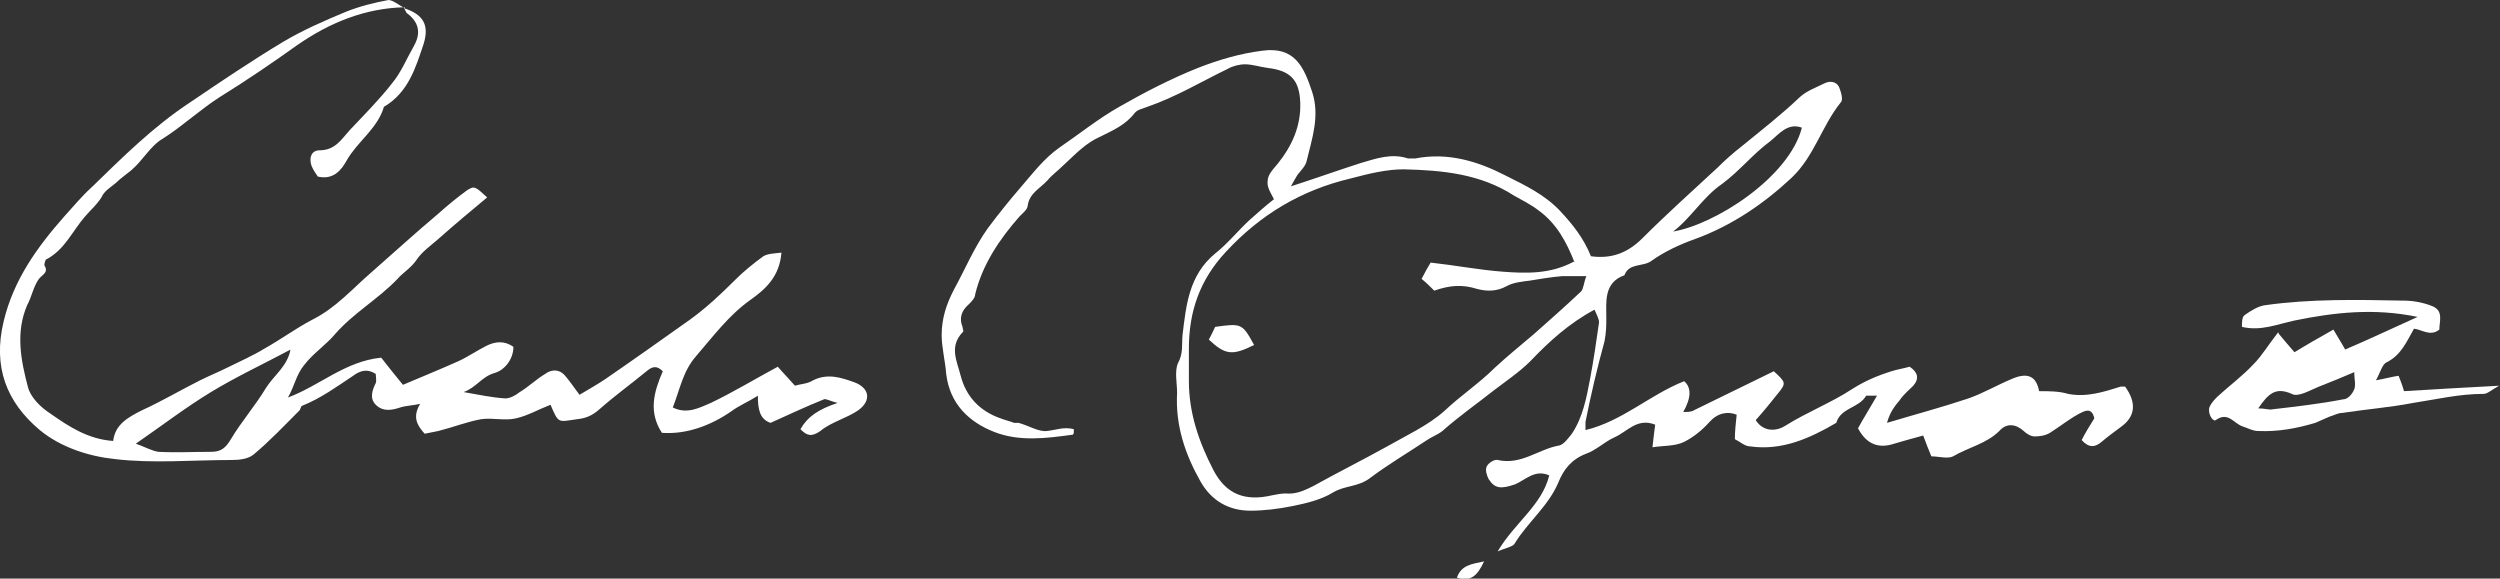
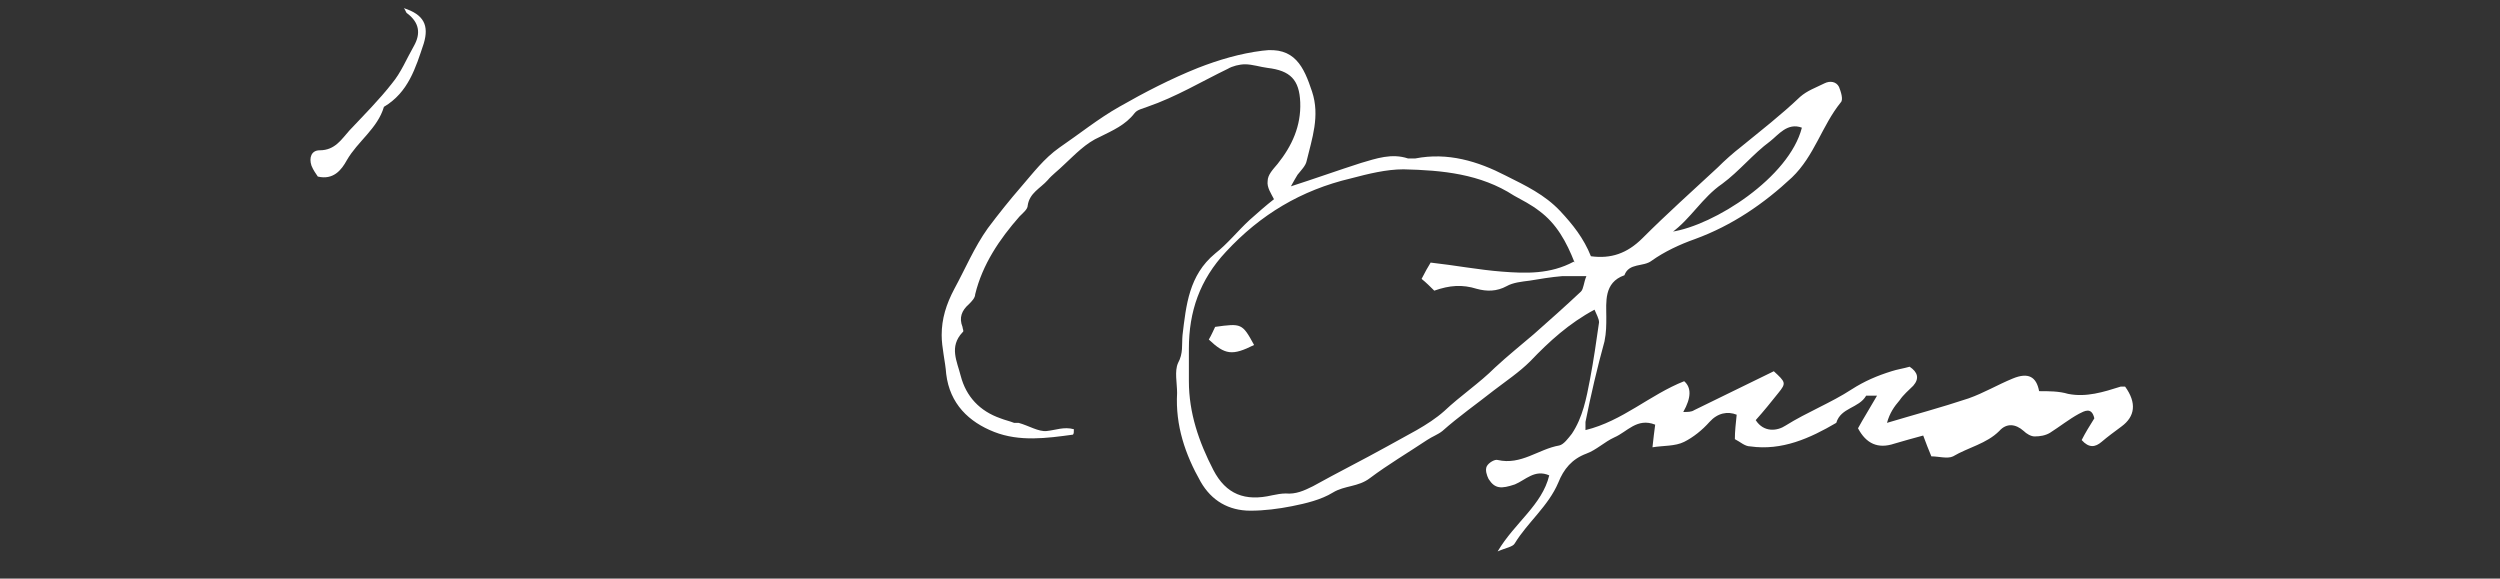
<svg xmlns="http://www.w3.org/2000/svg" id="Layer_1" data-name="Layer 1" width="276.1" height="63.9" version="1.1" viewBox="0 0 276.1 63.9">
  <rect x="0" y="0" width="276.1" height="63.9" fill="#333333" stroke="none" />
  <defs>
    <style>
      .cls-1 {
        fill: #fff;
        stroke-width: 0px;
      }
    </style>
  </defs>
  <path class="cls-1" d="M184.6,25.6c4.7-.7,13-6,14.4-11.5-1.6-.6-2.6.8-3.5,1.5-1.9,1.4-3.4,3.3-5.3,4.7-2.2,1.5-3.5,3.9-5.6,5.4M173.9,29c-.9-2.3-2-4.3-3.9-5.7-.9-.7-1.9-1.2-2.8-1.7-3.7-2.4-7.9-2.8-12.2-2.9-1.9,0-3.9.5-5.8,1-5.5,1.3-10,4-13.8,8.1-2.9,3.1-4.1,6.6-4.1,10.7,0,1.2,0,2.4,0,3.6,0,3.5,1.1,6.7,2.7,9.8,1.4,2.7,3.5,3.5,6.5,2.8.5-.1,1-.2,1.5-.2,1.1.1,2-.3,3-.8,2.7-1.5,5.5-2.9,8.2-4.4,2.1-1.2,4.5-2.3,6.3-3.9,1.8-1.7,3.9-3.1,5.6-4.8,1.4-1.3,2.9-2.5,4.3-3.7,1.7-1.5,3.5-3.1,5.2-4.7.3-.3.3-1,.6-1.7-1.1,0-1.9,0-2.7,0-1.2.1-2.4.3-3.6.5-.8.1-1.8.2-2.5.6-1.1.6-2.2.6-3.3.3-1.6-.5-3-.4-4.7.2-.4-.4-.9-.9-1.4-1.3.4-.8.7-1.3,1-1.8,2.7.3,5.3.8,7.9,1,2.6.2,5.3.3,7.9-1.1M142.2,20.7c3.1-1,5.6-1.9,8.1-2.7,1.7-.5,3.4-1.1,5.2-.5.2,0,.5,0,.8,0,3.6-.7,6.9.3,10,1.9,2.2,1.1,4.3,2.1,6,3.9,1.4,1.5,2.6,3,3.4,5,2.2.3,4-.3,5.7-2,2.7-2.7,5.5-5.2,8.3-7.8.8-.8,1.7-1.6,2.6-2.3,2.2-1.8,4.4-3.5,6.5-5.5.8-.7,1.7-1,2.7-1.5.6-.3,1.3-.2,1.6.4.2.5.5,1.4.2,1.7-2.1,2.6-2.9,5.9-5.4,8.3-3.1,2.9-6.6,5.3-10.7,6.8-1.7.6-3.4,1.4-4.8,2.4-.9.7-2.5.2-3,1.6-2.3.8-2,3-2,4.6,0,.9,0,1.7-.2,2.7-.8,2.9-1.5,5.9-2.1,8.9,0,.2,0,.5,0,.9,4.1-1,7.1-3.9,10.9-5.4.8.7.8,1.8-.1,3.4.5,0,.9,0,1.2-.2,2.9-1.4,5.9-2.9,8.8-4.3,1.3,1.2,1.4,1.3.5,2.4-.8,1-1.6,2-2.5,3,.9,1.4,2.4,1.2,3.3.6,2.4-1.5,5-2.5,7.3-4,1.4-.9,2.8-1.5,4.4-2,.6-.2,1.3-.3,2-.5.9.6,1.1,1.3.4,2.1-.5.5-1.1,1-1.5,1.6-.6.7-1.1,1.4-1.4,2.5,3-.9,6-1.7,9-2.7,1.7-.6,3.2-1.5,4.9-2.2,1.7-.7,2.6-.2,2.9,1.4,1.1,0,2.2,0,3.2.3,2,.4,3.9-.2,5.8-.8.1,0,.3,0,.5,0,1.3,1.8,1.1,3.3-.4,4.4-.8.6-1.5,1.1-2.2,1.7-.7.6-1.4.7-2.2-.2.4-.8.9-1.6,1.4-2.4-.3-1.3-1.1-.8-1.7-.5-1.1.6-2.1,1.4-3.2,2.1-.5.3-1.1.4-1.7.4-.4,0-.9-.3-1.2-.6-.9-.8-1.9-.9-2.7,0-1.4,1.4-3.4,1.8-5.1,2.8-.6.3-1.6,0-2.4,0-.3-.7-.6-1.5-.9-2.3-1.1.3-2.2.6-3.2.9-1.8.6-3.1,0-4-1.7.6-1.1,1.3-2.2,2.1-3.6-.6,0-1.1,0-1.2,0-.8,1.4-2.8,1.3-3.3,3-2.9,1.7-6,3.1-9.5,2.6-.6,0-1.1-.5-1.7-.8,0-.9.1-1.7.2-2.7-1-.4-2.1-.2-3,.8-.8.9-1.8,1.7-2.8,2.2-1,.5-2.3.4-3.5.6.1-1,.2-1.7.3-2.5-2-.8-3.1.8-4.5,1.4-1.1.5-2,1.4-3.1,1.8-1.6.6-2.5,1.7-3.1,3.2-1.1,2.6-3.4,4.4-4.8,6.7-.2.4-1,.5-1.9.9,1.9-3.2,4.9-5.1,5.7-8.4-1.6-.7-2.6.5-3.8,1-1.5.5-2.2.5-2.9-.6-.2-.4-.4-1-.2-1.4.2-.4.9-.8,1.2-.7,2.6.6,4.5-1.2,6.8-1.6.5-.1,1-.8,1.4-1.3,1.2-1.8,1.6-3.9,2-6,.4-2.1.7-4.2,1-6.3,0-.4-.3-.9-.5-1.4-2.8,1.5-5,3.5-7.1,5.7-1.2,1.2-2.7,2.2-4,3.2-1.9,1.5-3.9,2.9-5.7,4.5-.5.4-1.1.6-1.7,1-2.1,1.4-4.3,2.7-6.3,4.2-1.3,1-2.8.8-4.1,1.6-1.3.8-3,1.2-4.5,1.5-1.5.3-3.1.5-4.6.5-2.4,0-4.3-1.1-5.5-3.2-1.7-3-2.8-6.2-2.6-9.8,0-1.1-.3-2.4.1-3.3.6-1.1.4-2,.5-3.1.4-3.3.7-6.6,3.6-9,1.4-1.1,2.5-2.5,3.8-3.7.9-.8,1.8-1.6,2.7-2.3-.3-.6-.8-1.3-.7-2,0-.7.6-1.3,1.1-1.9,1.6-2,2.6-4.2,2.5-6.8-.1-2.5-1.1-3.5-3.6-3.8-.8-.1-1.7-.4-2.5-.4-.6,0-1.4.2-1.9.5-2.9,1.4-5.7,3.1-8.9,4.2-.5.2-1.1.3-1.4.7-1,1.3-2.4,1.9-3.8,2.6-1.6.7-2.7,1.9-4,3.1-.6.6-1.3,1.1-1.8,1.7-.8.9-2,1.4-2.2,2.8,0,.4-.5.8-.9,1.2-2.2,2.5-4.1,5.3-4.9,8.6,0,.4-.4.8-.7,1.1-.8.7-1.1,1.5-.7,2.5,0,.2.2.5,0,.6-1.5,1.6-.6,3.2-.2,4.8.6,2.3,2.1,3.9,4.4,4.7.5.2,1,.3,1.5.5.2,0,.4,0,.5,0,1.1.3,2.2,1,3.1.9,1-.1,1.9-.5,3-.2,0,.3,0,.5-.1.6-2.9.4-5.9.8-8.7-.3-2.8-1.1-4.9-3.1-5.3-6.4-.1-1.4-.5-2.9-.5-4.3,0-1.8.5-3.4,1.4-5.1,1.2-2.2,2.2-4.6,3.7-6.7,1.2-1.6,2.4-3.1,3.7-4.6,1.3-1.5,2.5-3.1,4.2-4.3,2.2-1.5,4.3-3.2,6.6-4.5,2.8-1.6,5.7-3.1,8.7-4.3,2.3-.9,4.7-1.6,7.1-1.9,3.6-.5,4.6,1.8,5.5,4.5.9,2.7,0,5.2-.6,7.7-.1.5-.6,1-1,1.5-.2.3-.4.7-.8,1.4" />
-   <path class="cls-1" d="M32.1,38.6c-3,1.6-6,3-8.8,4.7-2.8,1.7-5.4,3.7-8.3,5.7,1.1.4,1.8.8,2.5.9,1.9.1,3.8,0,5.8,0,1.1,0,1.6-.4,2.2-1.4,1.2-2,2.7-3.7,3.9-5.7.9-1.4,2.4-2.4,2.7-4.3M44.7.8c-4.4.1-8.3,1.7-11.9,4.2-2.8,2-5.6,3.9-8.5,5.7-2.2,1.4-4.1,3.2-6.3,4.6-1.4.8-2.2,2.4-3.5,3.5-.6.5-1.2.9-1.7,1.4-.6.5-1.3.9-1.6,1.6-.5.8-1.2,1.4-1.8,2.1-1.4,1.6-2.2,3.6-4.2,4.7-.2,0-.3.5-.3.7.5.8-.2,1-.6,1.5-.6.8-.8,2-1.3,2.9-1.3,3-.7,6.1.1,9.1.3,1.1,1.4,2.2,2.5,2.9,2,1.4,4.1,2.8,6.9,3,.2-1.8,1.6-2.6,3.2-3.4,2.2-1,4.2-2.2,6.4-3.3,1-.5,2-.9,3-1.4,1.4-.7,2.8-1.3,4.1-2.1,1.8-1,3.4-2.2,5.3-3.2,2.6-1.3,4.4-3.4,6.6-5.3,2.4-2.1,4.8-4.3,7.3-6.4,1-.9,2.1-1.8,3.2-2.6.8-.5.9-.4,2.2.8-1.8,1.5-3.6,3-5.4,4.6-.8.7-1.8,1.4-2.4,2.3-.6.9-1.5,1.4-2.1,2.1-2.1,2.2-4.9,3.8-6.9,6.1-1,1.2-2.4,2.1-3.4,3.4-.9,1.1-1.1,2.4-1.8,3.6,3.5-1.3,6.3-4,10.3-4.4.7.9,1.5,1.9,2.4,3,2.1-.9,4.1-1.7,6.1-2.6,1.1-.5,2.1-1.2,3.1-1.7,1-.5,2-.6,3,.1,0,1.4-1,2.6-2.1,2.9-1.4.4-2,1.6-3.4,2.1,1.7.3,3.1.6,4.6.7.5,0,1.1-.3,1.6-.7,1-.6,1.8-1.4,2.8-2,.8-.6,1.7-.5,2.3.3.5.6.9,1.2,1.5,2,1-.6,1.9-1.1,2.8-1.7,3.2-2.2,6.3-4.4,9.4-6.6,1.8-1.3,3.4-2.8,5-4.4.9-.9,2-1.8,3.1-2.6.5-.3,1.2-.3,2-.4-.2,2.6-1.7,4-3.4,5.2-2.4,1.7-4.1,4-6,6.2-1.5,1.7-1.8,3.7-2.6,5.7,1.6.8,3,0,4.2-.5,2.5-1.2,4.8-2.6,7.4-4,.6.7,1.2,1.3,1.9,2.1.6-.2,1.4-.2,2-.6,1.6-.8,3.1-.3,4.5.2,1.7.6,2,2,.5,3.1-1.3.9-3,1.3-4.2,2.3-1,.7-1.5.5-2.2-.2.8-1.4,2-2.2,4.1-2.9-.8-.2-1.3-.5-1.5-.4-2,.8-3.9,1.7-5.9,2.6-1.2-.4-1.4-1.5-1.4-3-1.1.7-2.1,1.1-2.9,1.7-2.3,1.6-5,2.6-7.7,2.4-1.5-2.3-.9-4.5.1-6.8-.7-.7-1.2-.5-1.8,0-1.7,1.4-3.5,2.7-5.2,4.2-.8.7-1.5,1-2.5,1.1-2.1.3-2,.5-2.9-1.6-1.3.5-2.5,1.2-3.8,1.5-1.3.3-2.6-.1-3.9.1-1.6.3-3.1.9-4.7,1.3-.5.1-1,.2-1.5.3-.8-.9-1.4-1.8-.5-3.3-.9.2-1.6.2-2.2.4-.9.3-1.9.5-2.7-.3-.7-.7-.4-1.6,0-2.4.1-.3,0-.7,0-1-.9-.6-1.7-.4-2.5.2-1.8,1.2-3.6,2.5-5.6,3.3-.2,0-.2.5-.4.6-1.6,1.6-3.2,3.3-5,4.8-.6.5-1.6.6-2.4.6-4.3,0-8.7.4-12.9-.1-2.9-.3-6-1.3-8.3-3.2-3.7-3.1-5.2-7-4-12,1.1-4.6,3.7-8.2,6.7-11.6,1-1.1,1.9-2.2,3-3.2,3.4-3.3,6.8-6.7,10.9-9.4,3.4-2.3,6.8-4.6,10.3-6.7,2.2-1.3,4.5-2.3,6.9-3.3,1.5-.6,3.1-1,4.7-1.3.5,0,1.2.6,1.8.9h0c0,0,0,0,0,0Z" />
-   <path class="cls-1" d="M249.4,45.1c.8,0,1.2.2,1.6.1,2.6-.3,5.2-.6,7.8-1.1.5,0,1-.6,1.2-1.1.2-.5,0-1.2,0-1.9-1.4.6-2.6,1.1-3.9,1.6-1,.4-2.3,1.2-3,.8-1.8-.8-2.6,0-3.7,1.6M251.7,36.9c.5.6,1,1.2,1.7,2,1.3-.8,2.7-1.6,4.3-2.5.4.7.8,1.3,1.3,2.2,2.6-1.1,5.1-2.3,8-3.6-4.8-1-9.2-.5-13.6.4-1.9.4-3.7,1.2-5.8.7,0-.5,0-1.1.3-1.3.7-.5,1.5-1,2.3-1.1,5-.7,10.1-.6,15.2-.5,1.1,0,2.2.2,3.2.6,1.3.5.8,1.7.8,2.6-1,.8-1.9,0-2.8-.1-.8,1.4-1.4,2.9-3,3.7-.5.2-.7,1.1-1.2,2,1.1-.2,1.8-.4,2.5-.5.2.5.4,1,.6,1.7,3.3-.2,6.6-.4,10.5-.6-.9.5-1.3.9-1.7.9-2.7,0-5.2.6-7.8,1-2.6.5-5.2.7-7.8,1.1-.5,0-1,.3-1.4.4-.5.2-1.1.5-1.6.7-2,.6-4.1,1-6.3.9-.6,0-1.1-.3-1.7-.5-1-.3-1.6-1.7-3-.7-.3.2-.9-.7-.7-1.4.2-.5.6-.9.9-1.2,1.3-1.2,2.8-2.3,4-3.6.9-.9,1.6-2.1,2.7-3.5" />
  <path class="cls-1" d="M44.6.9c2.2.7,2.8,1.9,2.2,3.9-.9,2.7-1.7,5.4-4.4,7-.7,2.4-2.9,3.8-4.1,5.9-.6,1.1-1.5,2.2-3.2,1.8-.2-.3-.5-.7-.7-1.2-.3-.9,0-1.7.9-1.7,1.7,0,2.4-1.2,3.3-2.2,1.6-1.7,3.3-3.4,4.7-5.2,1-1.2,1.6-2.7,2.4-4.1.8-1.4.6-2.6-.7-3.6-.2-.1-.2-.4-.4-.6h0c0,0,0,0,0,0Z" />
-   <path class="cls-1" d="M163.9,62c-.7,1.5-1.4,2.3-3,1.8.5-1.4,1.6-1.5,3-1.8" />
  <path class="cls-1" d="M133.5,37.5c.3-.5.5-1,.7-1.4,2.9-.4,3-.4,4.3,2-2.4,1.2-3.2,1.1-5-.6" />
</svg>